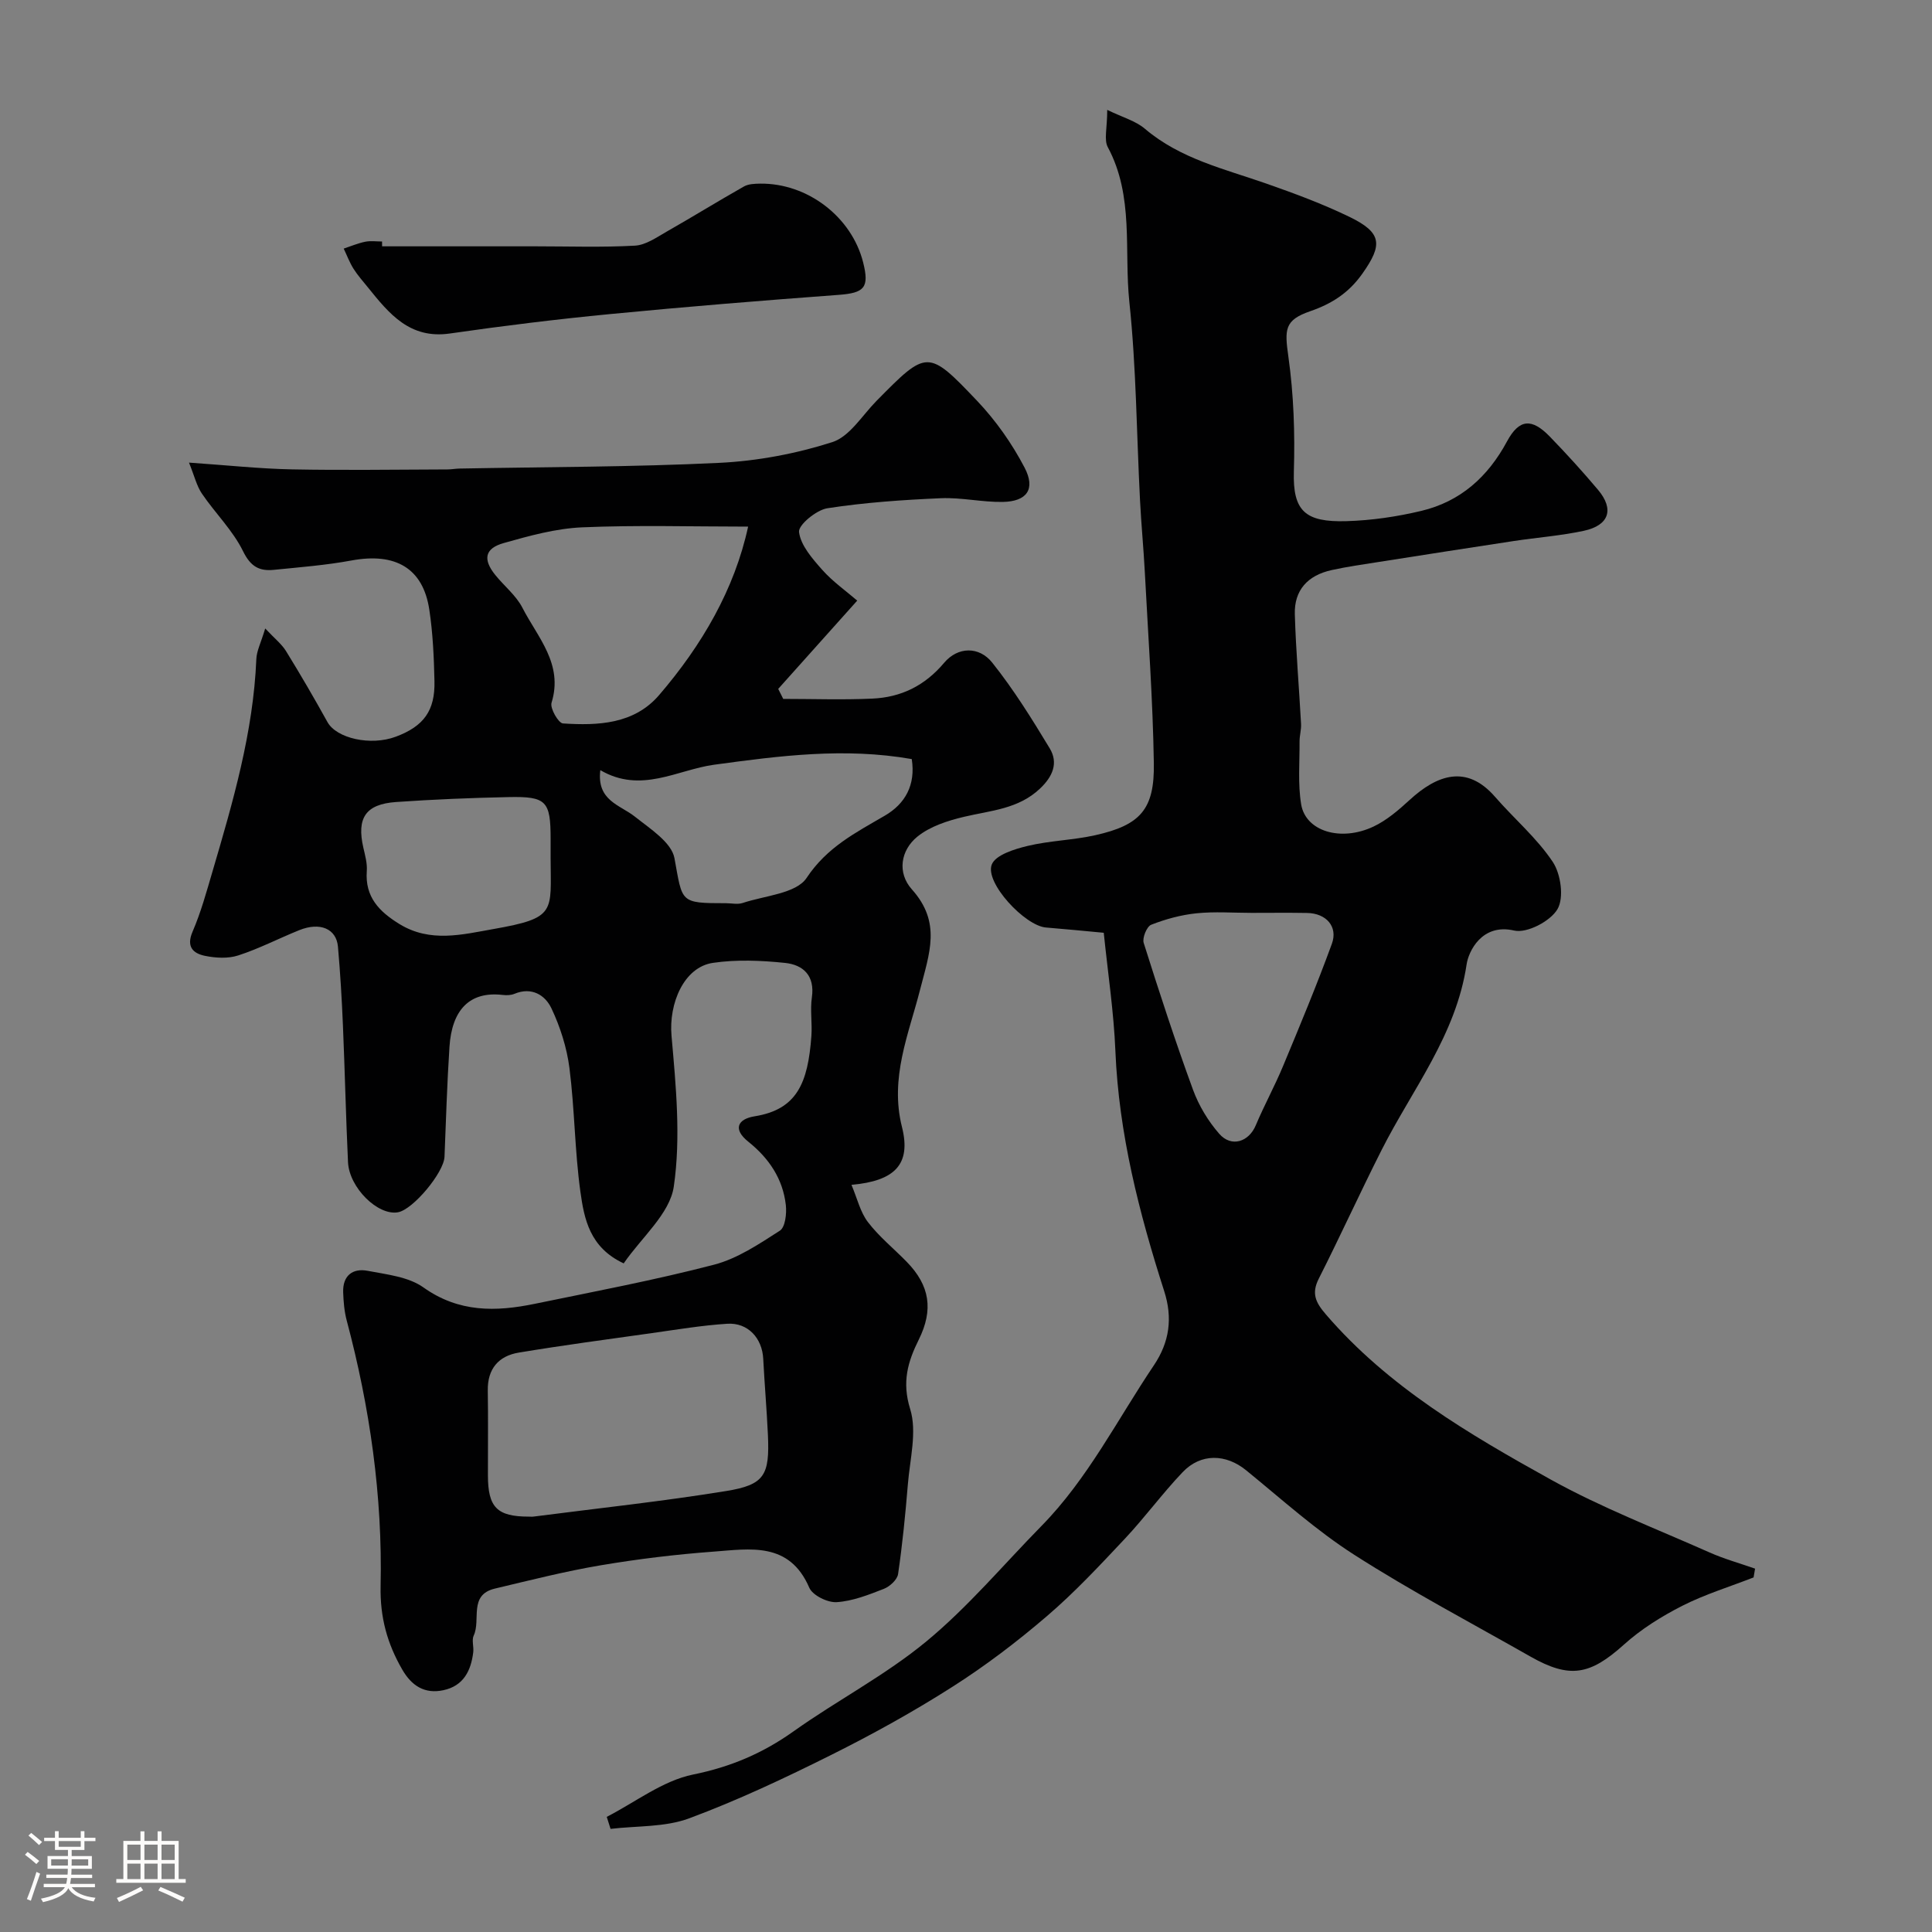
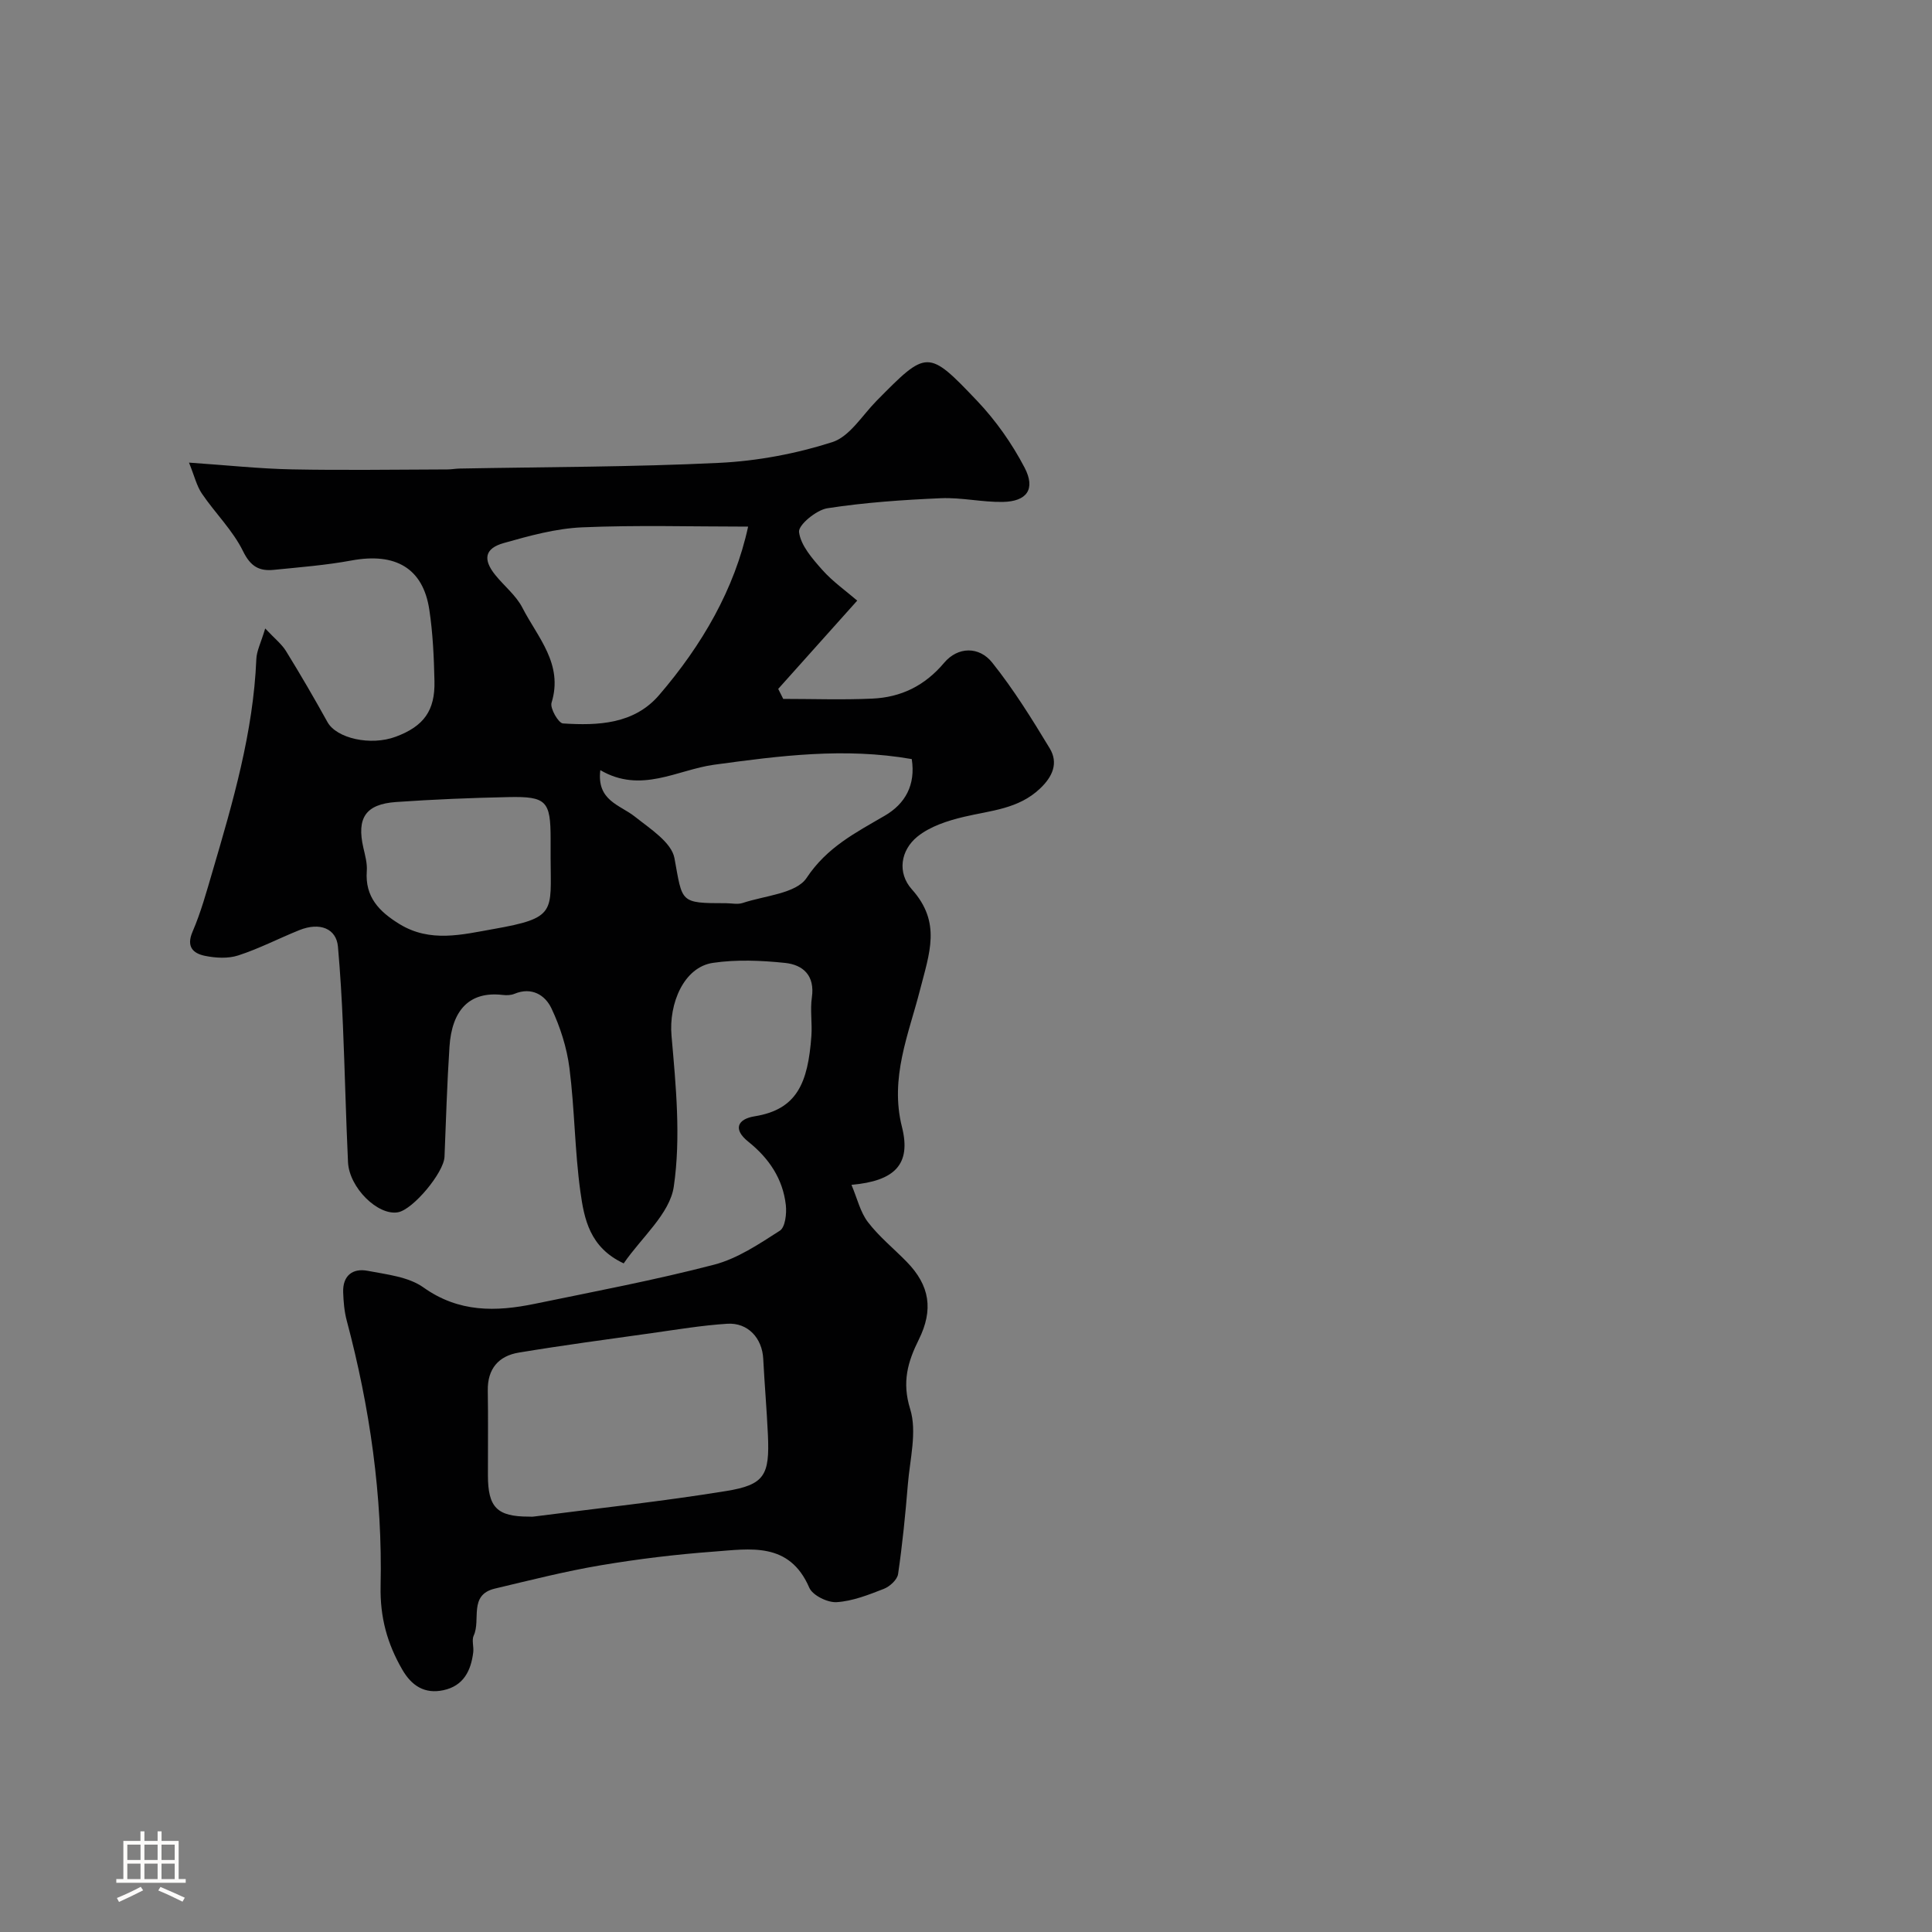
<svg xmlns="http://www.w3.org/2000/svg" enable-background="new 0 0 400 400" viewBox="0 0 400 400">
  <rect x="0" y="0" width="400" height="400" fill="#808080" stroke="none" />
-   <path d="m5.17 384 .55-.58c.85.61 1.65 1.24 2.4 1.87l-.59.64c-.83-.73-1.62-1.38-2.36-1.93m1.22 9.53-.82-.34c.71-1.76 1.37-3.64 1.98-5.63.24.13.5.25.76.36-.6 1.67-1.24 3.54-1.92 5.61m-.5-13.5.57-.54c.56.44 1.31 1.06 2.26 1.87l-.64.64c-.68-.66-1.41-1.32-2.19-1.97m3.25.46h2.24v-1.36h.77v1.36h4.57v-1.36h.76v1.36h2.28v.69h-2.28v1.84h-2.64v1.26h4.18v2.64h-4.21c0 .45-.02.86-.05 1.21h4.32v.69h-4.38c-.04.34-.1.75-.19 1.22h5.15v.69h-4.82c.87 1.19 2.51 1.92 4.93 2.19-.17.31-.3.57-.37.76-2.77-.49-4.52-1.41-5.26-2.76-.56 1.26-2.3 2.23-5.24 2.9-.12-.24-.26-.48-.43-.72 2.73-.55 4.38-1.34 4.96-2.38h-4.38v-.69h4.65c.1-.38.17-.79.21-1.22h-4.32v-.69h4.4c.03-.34.05-.75.05-1.21h-4.2v-2.64h4.23v-1.26h-2.69v-1.84h-2.24zm1.46 4.46v1.29h3.45c.01-.4.02-.57.01-.53v-.32-.45h-3.46zm1.55-2.59h4.57v-1.19h-4.57zm6.11 2.59h-3.42v.77c-.01.19-.01.37-.02.53h3.44v-1.29z" fill="#fcfbfa" />
  <path d="m32.63 379.16h.82v1.98h3.54v7.89h1.46v.78h-14.37v-.78h1.46v-7.89h3.54v-1.98h.82v1.98h2.73zm-3.49 11.48.5.73c-1.61.82-3.28 1.63-5 2.41-.13-.27-.28-.55-.44-.82 1.75-.72 3.4-1.49 4.94-2.32m-2.78-5.55h2.73v-3.18h-2.73zm0 3.95h2.73v-3.2h-2.73zm3.54-3.95h2.73v-3.18h-2.73zm0 3.95h2.73v-3.2h-2.73zm7.89 4.68c-1.84-.92-3.51-1.7-5.02-2.32l.45-.73c1.89.8 3.57 1.55 5.04 2.23zm-1.62-11.81h-2.73v3.18h2.73zm-2.73 7.13h2.73v-3.2h-2.73z" fill="#fcfbfa" />
  <g fill="#010102">
    <path d="m54.91 130.12c1.99 2.12 3.41 3.23 4.3 4.67 2.98 4.83 5.84 9.74 8.59 14.71 1.87 3.37 8.93 4.98 14.16 3.02 5.75-2.15 8.14-5.36 7.99-11.53-.11-4.94-.33-9.91-1.07-14.79-1.3-8.57-7-11.84-16.1-10.16-5.3.98-10.71 1.4-16.09 1.94-2.99.3-4.8-.66-6.36-3.84-2.12-4.33-5.77-7.88-8.52-11.93-1.09-1.59-1.54-3.62-2.68-6.43 7.91.54 14.62 1.27 21.34 1.4 10.72.21 21.45.04 32.17.01.82 0 1.65-.16 2.47-.18 17.93-.34 35.89-.31 53.79-1.18 7.88-.38 15.91-1.89 23.41-4.29 3.6-1.15 6.2-5.54 9.16-8.54 10.44-10.58 10.61-10.76 20.83-.01 3.87 4.07 7.23 8.85 9.83 13.83 2.33 4.47.46 7.01-4.52 7.1-4.26.07-8.55-.95-12.8-.77-7.86.34-15.75.88-23.52 2.08-2.29.36-6.03 3.47-5.86 4.91.34 2.78 2.75 5.51 4.79 7.82 2.16 2.44 4.9 4.36 7.26 6.39-5.95 6.65-11.15 12.46-16.36 18.28.35.69.69 1.38 1.04 2.07 6.15 0 12.31.22 18.45-.06 5.94-.27 10.85-2.65 14.86-7.41 2.82-3.36 7.24-3.46 9.96-.04 4.43 5.55 8.22 11.65 11.9 17.74 1.83 3.03.63 5.84-2 8.33-4.47 4.25-10.19 4.54-15.69 5.84-3.4.8-7.07 1.98-9.71 4.12-3.48 2.83-4.2 7.49-1.14 10.91 6.16 6.88 3.65 13.15 1.65 20.97-2.29 8.96-6.26 18.06-3.7 28.22 1.96 7.78-1.51 11.19-10.45 11.99 1.2 2.84 1.82 5.65 3.41 7.72 2.31 3.02 5.35 5.47 8.02 8.21 4.8 4.91 5.57 9.93 2.5 16.12-2.27 4.57-3.52 8.77-1.78 14.36 1.46 4.71-.06 10.4-.48 15.64-.51 6.19-1.12 12.38-2.02 18.52-.17 1.18-1.72 2.6-2.96 3.08-3.15 1.23-6.46 2.54-9.76 2.75-1.88.12-4.99-1.41-5.67-3-4.13-9.57-12.26-8.02-19.84-7.46-7.83.58-15.67 1.53-23.41 2.84-7.34 1.24-14.59 3.09-21.84 4.81-5.49 1.3-2.87 6.49-4.38 9.71-.45.96.04 2.32-.1 3.47-.47 3.85-2.03 6.98-6.19 7.86-3.88.83-6.57-.92-8.5-4.26-3.11-5.38-4.63-10.8-4.49-17.33.41-18.6-2.22-36.95-7.02-54.97-.5-1.88-.66-3.87-.73-5.82-.12-3.45 1.96-5.05 5.08-4.45 3.95.76 8.44 1.23 11.54 3.44 7.33 5.22 15.01 5.05 23.05 3.39 12.41-2.56 24.87-4.91 37.12-8.1 4.84-1.26 9.32-4.28 13.62-7.04 1.12-.72 1.43-3.53 1.24-5.29-.61-5.46-3.51-9.73-7.78-13.14-3.25-2.6-2.18-4.69 1.31-5.25 8.78-1.41 11.05-6.88 11.76-16.64.19-2.65-.28-5.38.1-7.99.65-4.51-1.81-6.74-5.56-7.13-4.93-.51-10.04-.73-14.92-.01-6.03.88-9.17 8.42-8.58 15.09.91 10.38 1.96 21.04.47 31.23-.82 5.63-6.68 10.52-10.37 15.9-7.08-3.3-8.19-9.27-8.97-14.87-1.17-8.46-1.18-17.07-2.26-25.55-.54-4.23-1.9-8.52-3.73-12.38-1.3-2.75-4.09-4.5-7.66-3.01-.73.3-1.65.33-2.45.23-6.86-.8-10.5 3.12-11 10.72-.5 7.59-.72 15.19-1.03 22.79-.13 3.26-6.51 10.94-9.64 11.49-4.14.74-10.09-5.08-10.34-10.39-.44-9.43-.65-18.87-1.05-28.3-.23-5.44-.55-10.88-1.03-16.3-.33-3.73-3.72-5.15-8.01-3.42-4.23 1.7-8.31 3.83-12.63 5.23-2.11.69-4.7.54-6.93.08-2.42-.51-3.88-1.87-2.53-5 1.73-4.01 2.89-8.27 4.13-12.48 4.23-14.39 8.44-28.79 9.07-43.93.06-1.71.94-3.37 1.84-6.36zm54.58 183.88c.33 0 .67.04 1-.01 13.29-1.72 26.64-3.14 39.86-5.29 7.95-1.29 9.01-3.28 8.64-11.58-.24-5.26-.7-10.52-.97-15.78-.21-4.28-3.16-7.55-7.46-7.27-5.21.33-10.39 1.2-15.57 1.93-9.2 1.29-18.42 2.52-27.58 4.04-4.18.69-6.5 3.36-6.42 7.87.1 5.85.01 11.7.03 17.54 0 6.65 1.9 8.55 8.47 8.55zm45.4-204.97c-11.63 0-23.02-.34-34.38.15-5.45.24-10.91 1.75-16.21 3.25-3.95 1.11-4.36 3.38-1.77 6.6 1.85 2.3 4.32 4.24 5.63 6.8 3.14 6.13 8.52 11.63 6.03 19.67-.35 1.14 1.43 4.22 2.36 4.28 7.28.47 14.74.16 19.92-5.88 8.88-10.34 15.61-21.91 18.42-34.87zm-30.6 50.42c-.78 6.34 4.07 7.17 7.16 9.63 3.13 2.49 7.59 5.32 8.19 8.6 1.69 9.19 1.02 9.32 10.65 9.32 1.17 0 2.43.3 3.48-.05 4.58-1.53 11.08-1.94 13.23-5.19 4.24-6.39 10.16-9.36 16.2-12.89 4.22-2.46 6.4-6.35 5.57-11.71-13.92-2.44-27.35-.68-40.93 1.17-7.62 1.04-15.12 6.05-23.55 1.12zm-10.29 18.27c0-1.33 0-2.66 0-3.99 0-7.89-.85-8.87-8.74-8.7-7.76.16-15.53.48-23.28 1.02-6.3.45-8.16 3.31-6.75 9.47.36 1.58.83 3.23.71 4.81-.4 5.39 2.58 8.42 6.79 11 6.35 3.88 12.94 2.17 19.42 1.02 13.09-2.3 11.88-3.5 11.85-14.63z" />
-     <path d="m229.24 22.75c3.21 1.56 5.89 2.28 7.8 3.91 7.34 6.24 16.44 8.3 25.17 11.36 5.83 2.04 11.65 4.2 17.2 6.89 6.78 3.29 6.85 5.79 2.68 11.71-2.84 4.03-6.35 6.27-10.84 7.82-5.34 1.85-5.3 3.75-4.5 9.44 1.1 7.81 1.37 15.82 1.13 23.72-.25 8.26 2.39 10.54 10.87 10.3 5.2-.15 10.46-.92 15.53-2.13 8.07-1.93 13.76-7.01 17.73-14.38 2.54-4.71 5.15-4.83 8.87-.99 3.45 3.56 6.79 7.23 9.98 11.02 3.39 4.03 2.3 7.35-2.96 8.48-4.78 1.02-9.7 1.39-14.54 2.12-9.35 1.42-18.7 2.88-28.05 4.35-3.21.5-6.44.96-9.61 1.66-4.99 1.1-7.76 4.19-7.62 9.13.22 7.58.88 15.15 1.29 22.73.06 1.2-.32 2.42-.31 3.63.03 4.34-.37 8.76.33 13 .92 5.59 8.19 7.81 14.98 4.61 2.75-1.3 5.2-3.42 7.47-5.5 5.69-5.23 11.82-7.41 17.68-.67 3.95 4.54 8.66 8.53 11.96 13.48 1.68 2.52 2.36 7.43.98 9.79-1.46 2.5-6.32 5.04-8.97 4.43-6.73-1.56-9.46 4.39-9.84 6.98-2.18 14.69-11.26 25.9-17.61 38.47-4.46 8.82-8.55 17.83-13.01 26.64-1.55 3.07-.63 4.93 1.46 7.36 12.91 15.02 29.68 24.84 46.6 34.23 10.5 5.82 21.81 10.17 32.81 15.06 3.05 1.36 6.31 2.26 9.47 3.37-.1.61-.21 1.21-.31 1.82-4.94 1.93-10.06 3.49-14.77 5.88-4.3 2.19-8.53 4.83-12.1 8.05-6.97 6.26-11.15 7.1-19.32 2.46-12.2-6.94-24.65-13.5-36.46-21.06-7.96-5.09-15.06-11.53-22.42-17.52-4.15-3.38-9.35-3.59-13.15.41-4.19 4.4-7.8 9.35-11.96 13.78-5.18 5.51-10.37 11.08-16.1 15.99-6.18 5.3-12.73 10.29-19.6 14.66-8.07 5.15-16.5 9.81-25.07 14.09-9.62 4.8-19.4 9.42-29.46 13.15-5 1.85-10.8 1.52-16.24 2.17-.26-.83-.53-1.66-.79-2.49 5.93-3.04 11.58-7.48 17.87-8.76 7.8-1.58 14.43-4.41 20.8-8.94 9.02-6.42 19.02-11.61 27.51-18.63 8.63-7.13 15.94-15.86 23.82-23.89 9.61-9.79 15.72-22.04 23.28-33.27 3.24-4.82 3.92-9.8 2.13-15.37-5.19-16.19-9.39-32.56-10.1-49.7-.33-8.02-1.54-16.01-2.41-24.48-3.88-.36-7.92-.76-11.97-1.09-4.35-.35-12.71-9.29-11.21-13.05.79-1.98 4.7-3.19 7.41-3.84 4.59-1.1 9.41-1.19 14.02-2.22 9.32-2.09 12.28-5.34 12.12-14.92-.21-13.21-1.18-26.4-1.87-39.6-.26-4.94-.74-9.86-.99-14.8-.71-13.7-.77-27.46-2.21-41.08-1.12-10.68 1-21.88-4.46-32.05-.83-1.55-.12-3.9-.12-7.72zm29.93 166.25c-3.83 0-7.68-.3-11.47.09-3.18.33-6.38 1.2-9.36 2.37-.91.36-1.88 2.72-1.55 3.76 3.22 10.2 6.54 20.38 10.22 30.43 1.2 3.27 3.13 6.47 5.42 9.09 2.52 2.88 6.12 1.68 7.56-1.75 1.75-4.16 3.94-8.14 5.67-12.31 3.49-8.38 6.98-16.76 10.09-25.28 1.3-3.57-1.19-6.31-5.11-6.38-3.82-.07-7.64-.02-11.47-.02z" />
-     <path d="m79.11 51h31.78c6.86 0 13.72.24 20.56-.14 2.24-.12 4.47-1.7 6.55-2.89 5.38-3.06 10.65-6.32 16.04-9.37.92-.52 2.2-.56 3.32-.58 9.82-.13 18.96 6.88 21.34 16.29 1.33 5.26.26 6.34-5.07 6.74-15.8 1.17-31.59 2.45-47.35 3.98-11.08 1.07-22.13 2.43-33.15 4.02-8.3 1.19-12.57-4.11-16.95-9.54-1.02-1.27-2.13-2.5-2.99-3.87-.82-1.3-1.36-2.77-2.03-4.17 1.48-.49 2.93-1.11 4.45-1.42 1.12-.23 2.33-.05 3.49-.05.01.33.01.67.01 1z" />
  </g>
</svg>